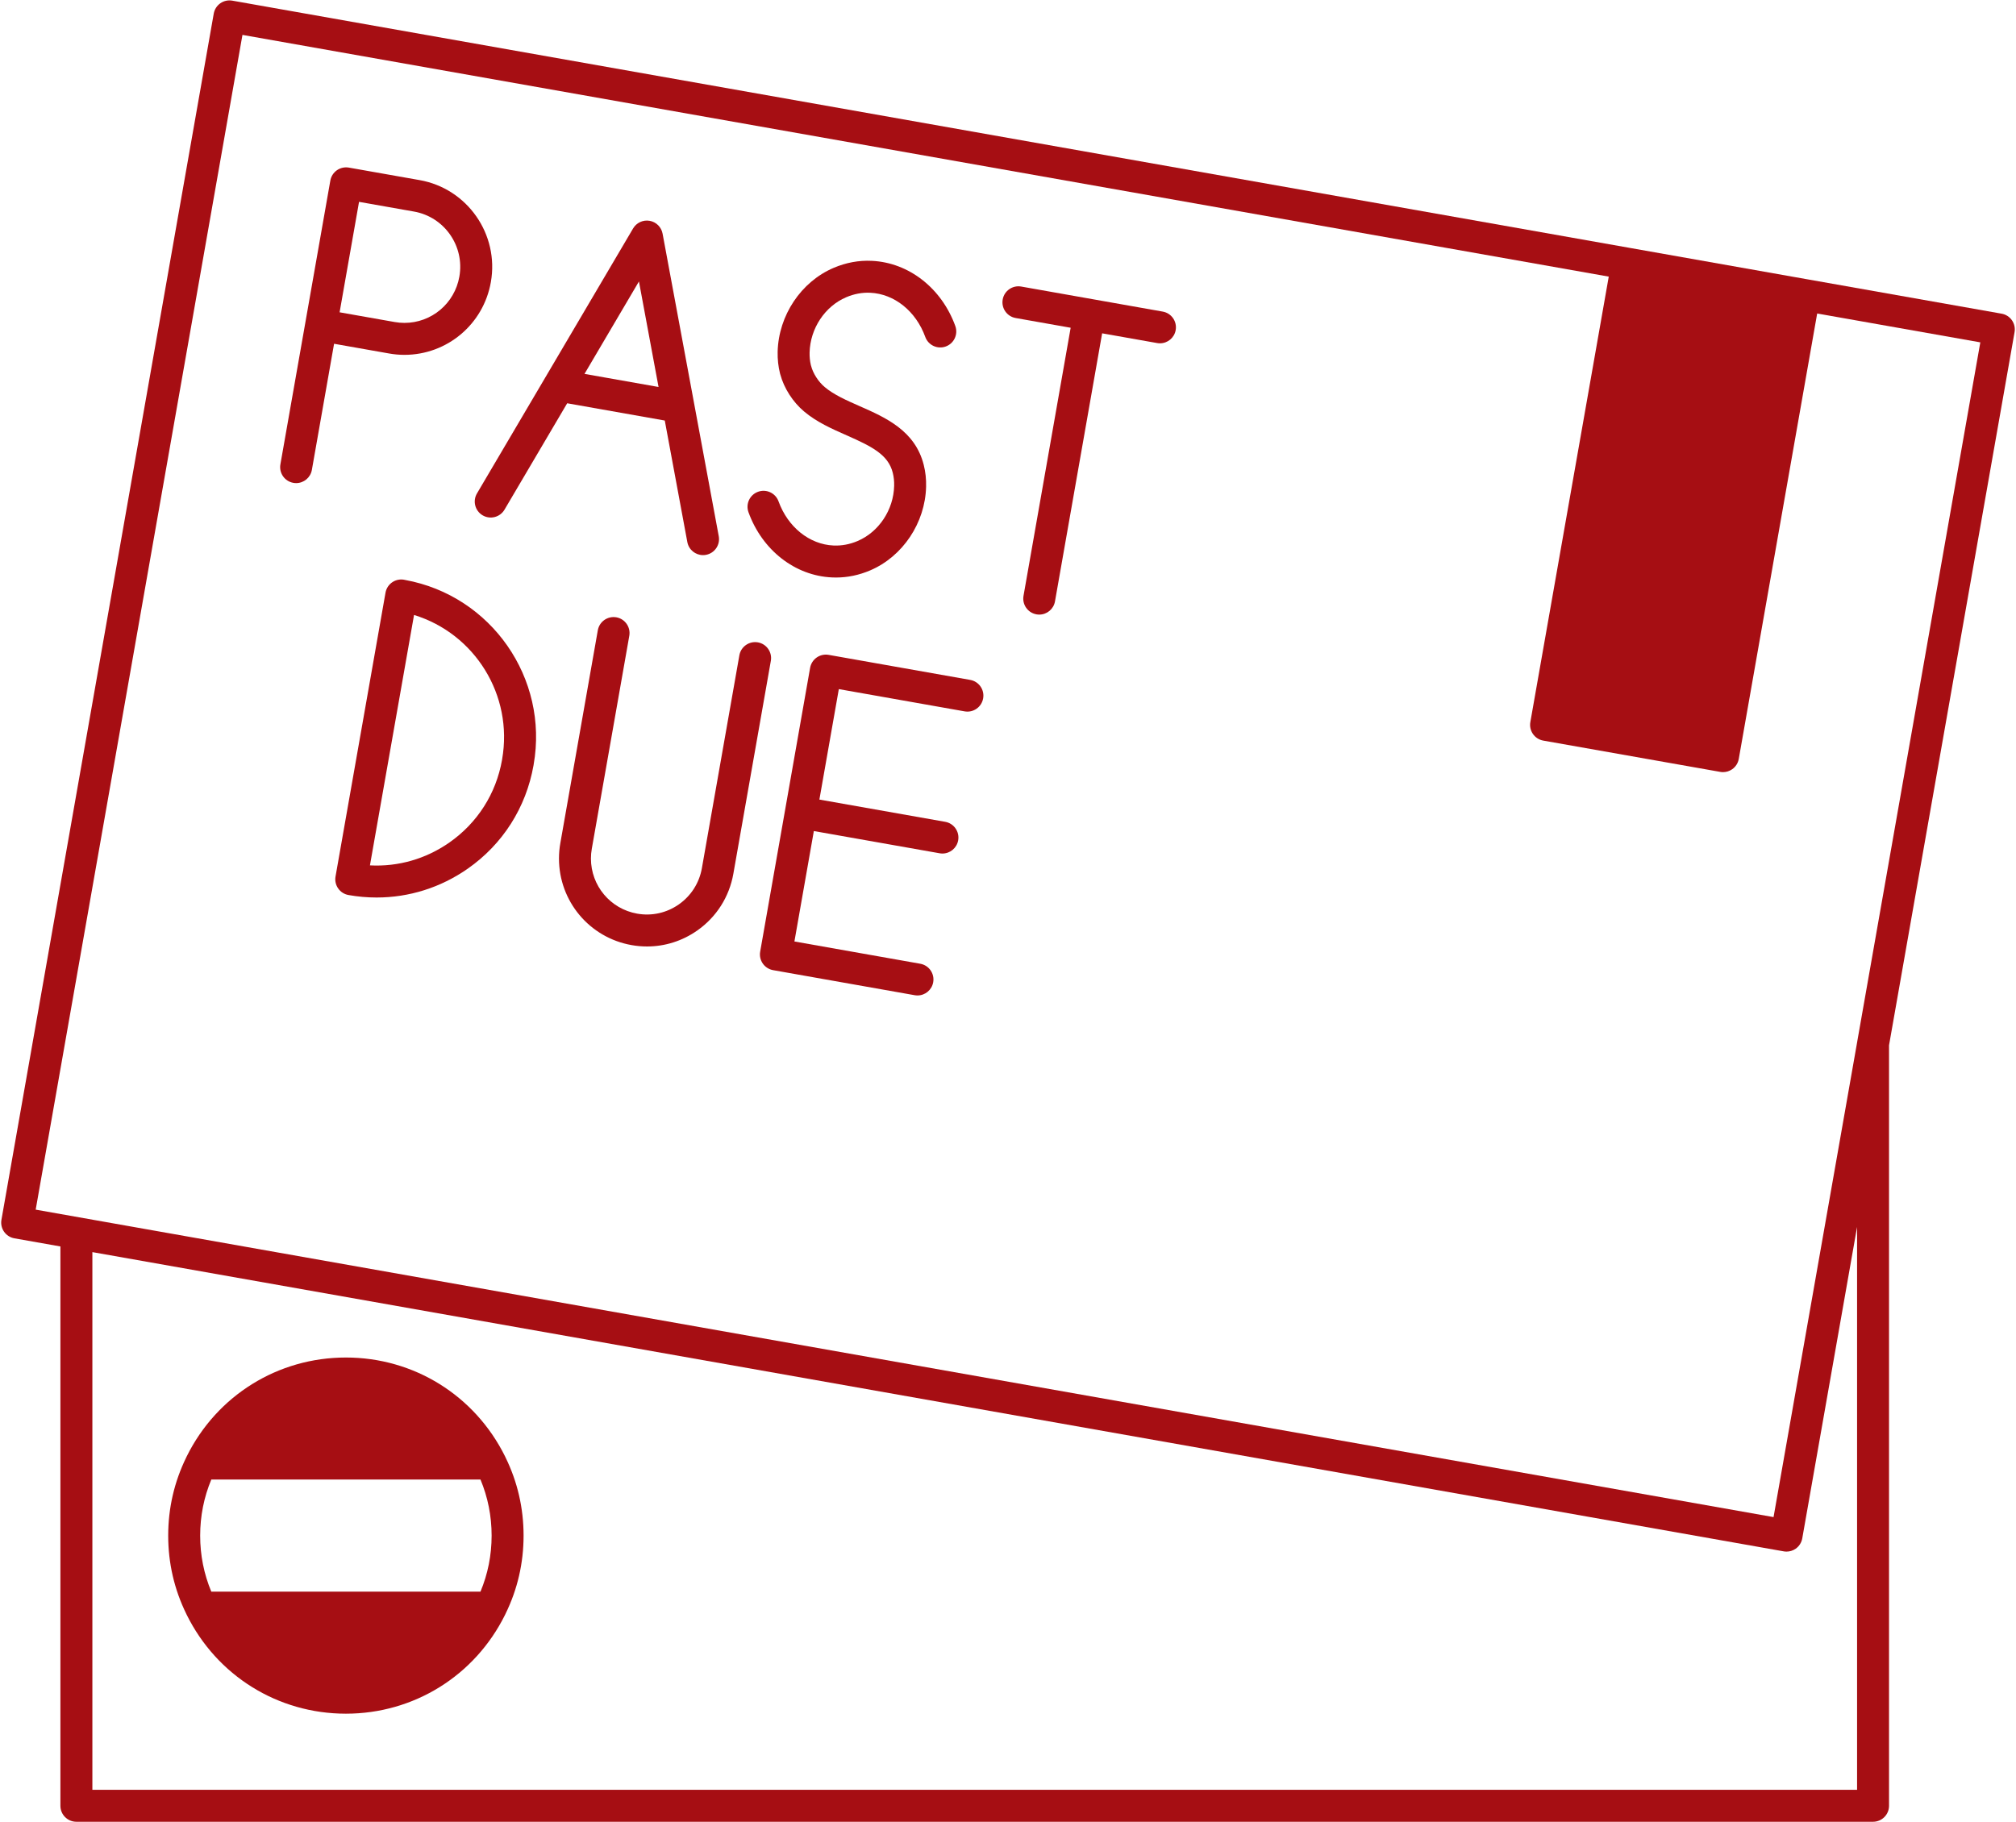
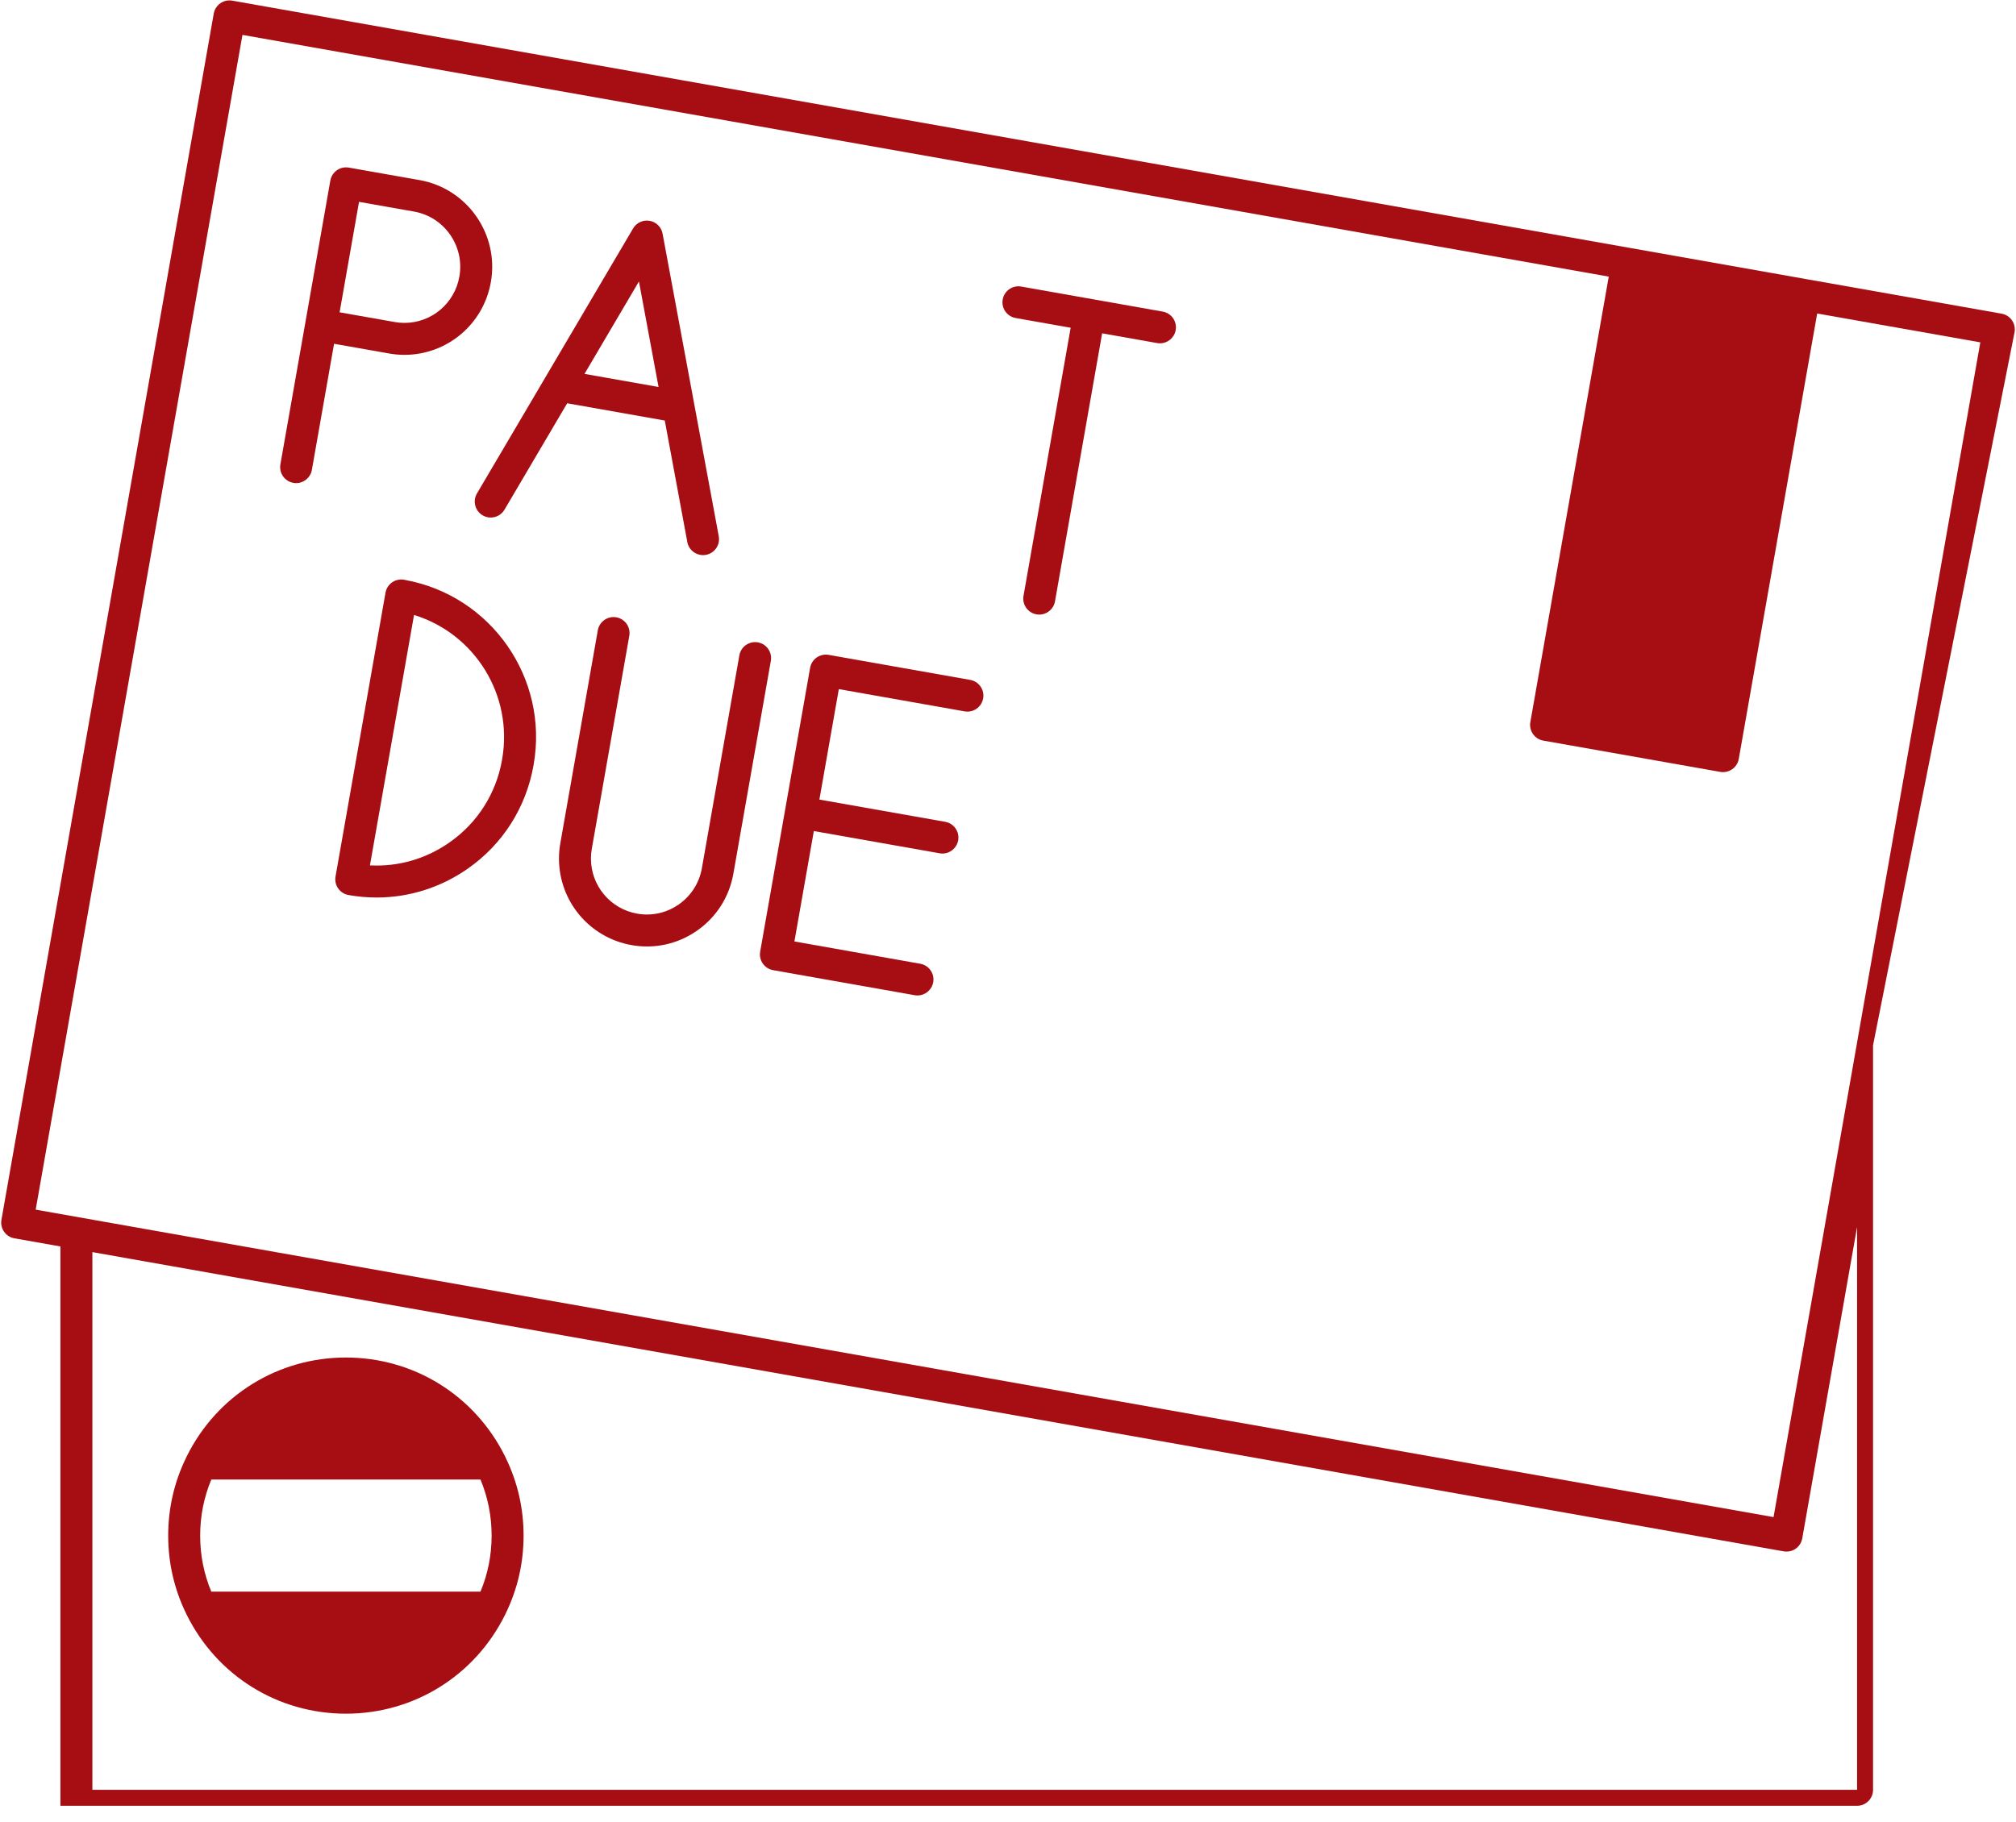
<svg xmlns="http://www.w3.org/2000/svg" fill="#a60e13" height="456.1" preserveAspectRatio="xMidYMid meet" version="1" viewBox="-0.3 -0.1 504.6 456.1" width="504.6" zoomAndPan="magnify">
  <g id="change1_1">
-     <path d="M500.698,78.432l-48.709-8.62c-0.002,0-0.003-0.001-0.005-0.001s-0.003,0-0.005,0l-44.26-7.832 c-0.009-0.002-0.016-0.006-0.025-0.007c-0.009-0.001-0.017,0-0.025-0.002L57.838,0.061c-1.045-0.186-2.122,0.053-2.991,0.661 c-0.87,0.609-1.461,1.539-1.646,2.584l-53.14,301.99c-0.383,2.175,1.069,4.248,3.243,4.632l11.516,2.036V452c0,2.209,1.791,4,4,4 h449.7c2.209,0,4-1.791,4-4V261.599L503.94,83.063C504.323,80.89,502.872,78.816,500.698,78.432z M464.521,448h-441.7V313.38 l423.343,74.919c0.232,0.041,0.465,0.062,0.697,0.062c0.815,0,1.617-0.249,2.294-0.723c0.87-0.609,1.461-1.539,1.646-2.584 l13.721-77.972V448z M464.581,260.557c-0.01,0.055-0.018,0.11-0.025,0.165l-20.941,119.002L8.633,302.747L60.386,8.637 l341.982,60.518l-19.627,111.532c-0.383,2.175,1.069,4.248,3.243,4.632l44.29,7.83c0.231,0.041,0.464,0.062,0.696,0.062 c0.815,0,1.617-0.249,2.294-0.724c0.87-0.608,1.461-1.538,1.646-2.583l19.626-111.517l40.833,7.226L464.581,260.557z" />
+     <path d="M500.698,78.432l-48.709-8.62c-0.002,0-0.003-0.001-0.005-0.001s-0.003,0-0.005,0l-44.26-7.832 c-0.009-0.002-0.016-0.006-0.025-0.007c-0.009-0.001-0.017,0-0.025-0.002L57.838,0.061c-1.045-0.186-2.122,0.053-2.991,0.661 c-0.87,0.609-1.461,1.539-1.646,2.584l-53.14,301.99c-0.383,2.175,1.069,4.248,3.243,4.632l11.516,2.036V452h449.7c2.209,0,4-1.791,4-4V261.599L503.94,83.063C504.323,80.89,502.872,78.816,500.698,78.432z M464.521,448h-441.7V313.38 l423.343,74.919c0.232,0.041,0.465,0.062,0.697,0.062c0.815,0,1.617-0.249,2.294-0.723c0.87-0.609,1.461-1.539,1.646-2.584 l13.721-77.972V448z M464.581,260.557c-0.01,0.055-0.018,0.11-0.025,0.165l-20.941,119.002L8.633,302.747L60.386,8.637 l341.982,60.518l-19.627,111.532c-0.383,2.175,1.069,4.248,3.243,4.632l44.29,7.83c0.231,0.041,0.464,0.062,0.696,0.062 c0.815,0,1.617-0.249,2.294-0.724c0.87-0.608,1.461-1.538,1.646-2.583l19.626-111.517l40.833,7.226L464.581,260.557z" />
    <path d="M100.921,88.74c10.693,0,19.794-7.663,21.64-18.216c2.11-11.968-5.89-23.423-17.833-25.533l-17.71-3.131 c-1.046-0.182-2.121,0.053-2.991,0.663c-0.869,0.608-1.461,1.538-1.645,2.583l-6.25,35.53l-6.25,35.52 c-0.383,2.176,1.07,4.25,3.246,4.633c0.235,0.041,0.468,0.062,0.698,0.062c1.905,0,3.593-1.366,3.935-3.308l5.556-31.578 l13.757,2.431C98.342,88.625,99.636,88.74,100.921,88.74z M89.567,50.436l13.768,2.433c7.602,1.344,12.692,8.642,11.346,16.272 c-1.175,6.722-6.962,11.6-13.76,11.6c-0.812,0-1.63-0.073-2.444-0.219l-13.774-2.435L89.567,50.436z" />
    <path d="M101.094,145.098c-1.025-0.253-2.112-0.094-3.023,0.454c-0.993,0.597-1.679,1.595-1.879,2.735l-12.51,71.06 c-0.383,2.174,1.069,4.248,3.243,4.632c2.351,0.416,4.705,0.622,7.044,0.622c8.118,0,16.031-2.479,22.822-7.23 c8.747-6.121,14.585-15.282,16.454-25.881l0.026-0.176C137.074,169.705,122.653,149.02,101.094,145.098z M125.378,190.011 l-0.026,0.175c-1.483,8.407-6.153,15.734-13.148,20.63c-5.893,4.123-12.836,6.118-19.908,5.739l11.037-62.692 C118.502,158.52,128.211,173.912,125.378,190.011z" />
    <path d="M189.394,160.721c-2.169-0.378-4.25,1.07-4.633,3.246l-9.38,53.289c-0.651,3.693-2.697,6.912-5.76,9.063 c-3.06,2.147-6.771,2.975-10.444,2.322c-6.702-1.184-11.566-6.987-11.566-13.801c0-0.822,0.073-1.648,0.22-2.467l9.38-53.29 c0.383-2.176-1.07-4.25-3.246-4.633c-2.169-0.378-4.249,1.07-4.633,3.246l-9.378,53.278c-0.228,1.271-0.343,2.571-0.343,3.865 c0,10.702,7.644,19.819,18.173,21.679c1.291,0.229,2.583,0.341,3.866,0.341c4.471,0,8.829-1.368,12.568-3.993 c4.809-3.376,8.021-8.427,9.042-14.223l9.38-53.29C193.023,163.178,191.57,161.103,189.394,160.721z" />
    <path d="M242.537,170.121l-35.43-6.27c-1.044-0.186-2.122,0.052-2.991,0.662c-0.87,0.608-1.461,1.538-1.646,2.583l-12.5,71.06 c-0.382,2.175,1.069,4.247,3.242,4.632l35.43,6.271c0.236,0.042,0.471,0.063,0.702,0.063c1.903,0,3.591-1.364,3.934-3.304 c0.385-2.176-1.066-4.251-3.242-4.636l-31.495-5.574l4.863-27.647l31.488,5.568c0.236,0.042,0.47,0.063,0.702,0.063 c1.903,0,3.591-1.364,3.934-3.305c0.385-2.175-1.067-4.25-3.242-4.635l-31.495-5.57l4.865-27.655l31.487,5.571 c2.17,0.389,4.25-1.065,4.636-3.241C246.164,172.581,244.713,170.506,242.537,170.121z" />
    <path d="M290.728,77.911l-35.42-6.27c-2.176-0.385-4.251,1.066-4.636,3.241c-0.385,2.176,1.066,4.251,3.242,4.636l13.771,2.438 l-11.803,67.121c-0.383,2.176,1.071,4.249,3.247,4.632c0.234,0.041,0.468,0.062,0.698,0.062c1.905,0,3.593-1.367,3.935-3.309 l11.801-67.112l13.772,2.438c0.236,0.042,0.471,0.063,0.702,0.063c1.903,0,3.591-1.364,3.934-3.304 C294.354,80.371,292.903,78.296,290.728,77.911z" />
    <path d="M120.499,128.916c1.902,1.121,4.355,0.488,5.477-1.415c5.231-8.873,10.461-17.755,15.691-26.638l24.426,4.323l5.644,30.424 c0.357,1.926,2.038,3.271,3.929,3.271c0.242,0,0.487-0.022,0.734-0.068c2.172-0.402,3.606-2.49,3.204-4.662l-6.15-33.151 c-2.64-14.199-5.279-28.408-7.91-42.607c-0.304-1.641-1.595-2.921-3.238-3.211c-1.646-0.289-3.294,0.472-4.142,1.909 c-7.331,12.439-14.661,24.881-21.98,37.321c-5.699,9.679-11.399,19.358-17.099,29.027 C117.963,125.342,118.596,127.794,120.499,128.916z M159.627,70.366c1.633,8.807,3.27,17.615,4.907,26.42L146,93.506 C150.541,85.793,155.083,78.079,159.627,70.366z" />
-     <path d="M207.949,144.465c0.337,0.017,0.673,0.024,1.01,0.024c2.891,0,5.755-0.597,8.528-1.778 c8.166-3.476,13.797-11.909,14.012-20.969c0.052-1.865-0.147-3.7-0.589-5.447c-2.158-8.593-9.543-11.849-16.06-14.721 c-3.311-1.46-6.438-2.839-8.737-4.777c-1.585-1.331-2.922-3.42-3.406-5.323c-0.017-0.067-0.036-0.135-0.057-0.201 c-0.232-0.984-0.334-2.013-0.311-3.123c0.15-6.004,3.831-11.562,9.158-13.829c1.98-0.843,4.005-1.223,6.031-1.124 c6.027,0.275,11.429,4.615,13.762,11.056c0.752,2.076,3.046,3.151,5.123,2.398c2.077-0.752,3.151-3.046,2.399-5.123 c-3.438-9.492-11.648-15.899-20.91-16.322c-3.23-0.157-6.439,0.436-9.537,1.754c-8.16,3.474-13.795,11.909-14.023,21.008 c-0.04,1.885,0.159,3.709,0.59,5.42c0.022,0.088,0.047,0.175,0.075,0.261c0.93,3.458,3.146,6.912,5.955,9.271 c3.171,2.675,6.979,4.353,10.661,5.977c6.422,2.831,10.403,4.873,11.53,9.357c0.263,1.039,0.381,2.139,0.349,3.283 c-0.142,5.994-3.818,11.546-9.149,13.815c-1.978,0.843-4.008,1.215-6.034,1.123c-6.021-0.268-11.421-4.607-13.757-11.056 c-0.752-2.076-3.045-3.151-5.123-2.398c-2.077,0.752-3.151,3.046-2.398,5.123C190.482,137.646,198.695,144.054,207.949,144.465z" />
    <path d="M126.223,364.757c-0.036-0.072-0.065-0.146-0.101-0.218c-7.568-15.279-22.833-24.77-39.842-24.77 c-17.016,0-32.288,9.493-39.852,24.77c-0.036,0.072-0.066,0.146-0.101,0.219c-0.001,0.003-0.003,0.005-0.004,0.008 c-2.998,6.114-4.523,12.703-4.523,19.594c0,6.887,1.527,13.475,4.524,19.585c0,0.001,0.001,0.002,0.002,0.003 c0.035,0.072,0.064,0.145,0.1,0.216c7.567,15.282,22.838,24.775,39.854,24.775c17.01,0,32.278-9.493,39.842-24.77 c0.036-0.072,0.066-0.146,0.101-0.219c0.001-0.003,0.003-0.005,0.004-0.008c2.998-6.113,4.523-12.698,4.523-19.583 c0-6.892-1.526-13.481-4.523-19.594C126.226,364.763,126.225,364.76,126.223,364.757z M119.963,398.39H52.588 c-1.846-4.427-2.787-9.134-2.787-14.029c0-4.9,0.941-9.609,2.788-14.04h67.375c1.845,4.427,2.787,9.138,2.787,14.04 C122.751,389.255,121.81,393.961,119.963,398.39z" />
  </g>
</svg>